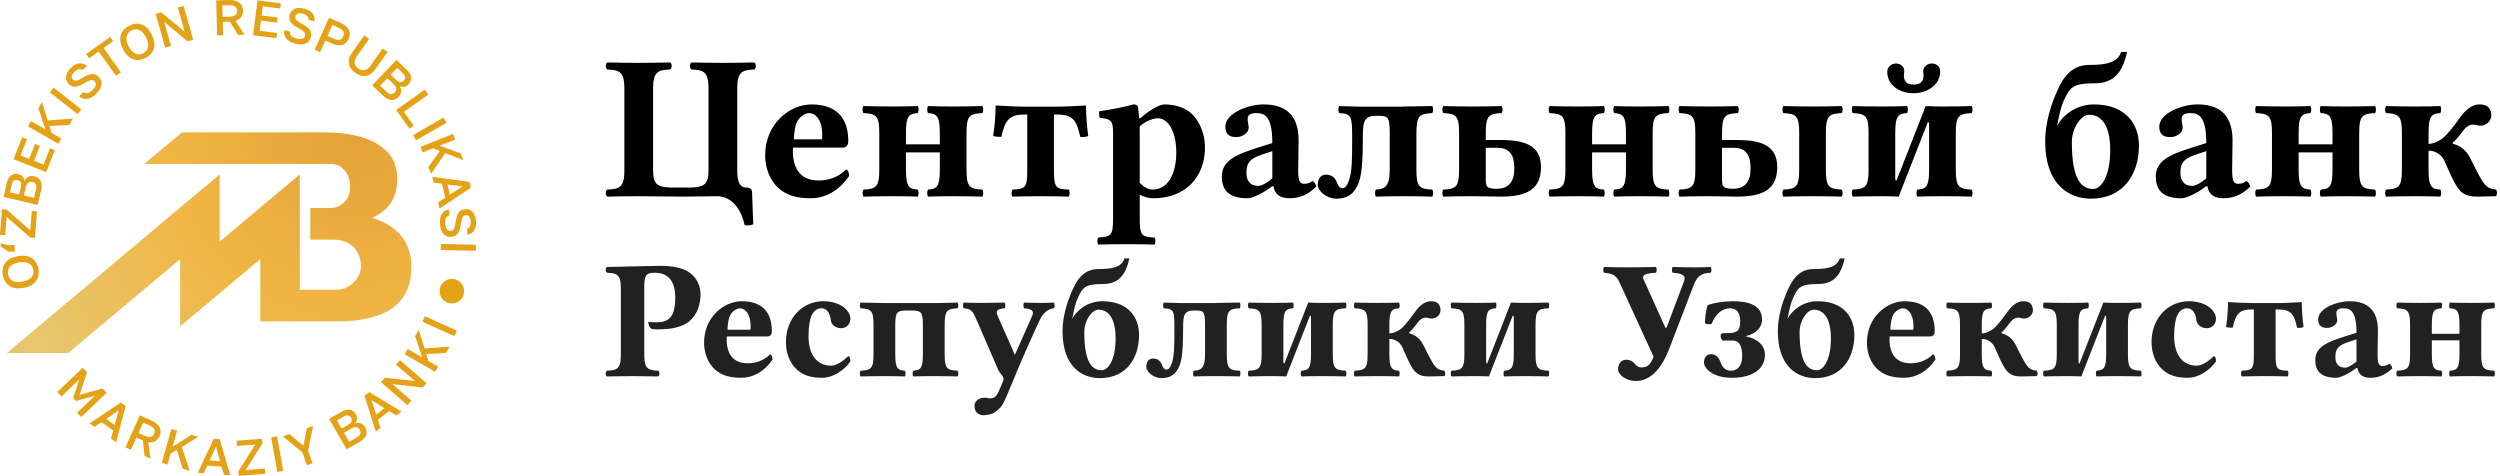
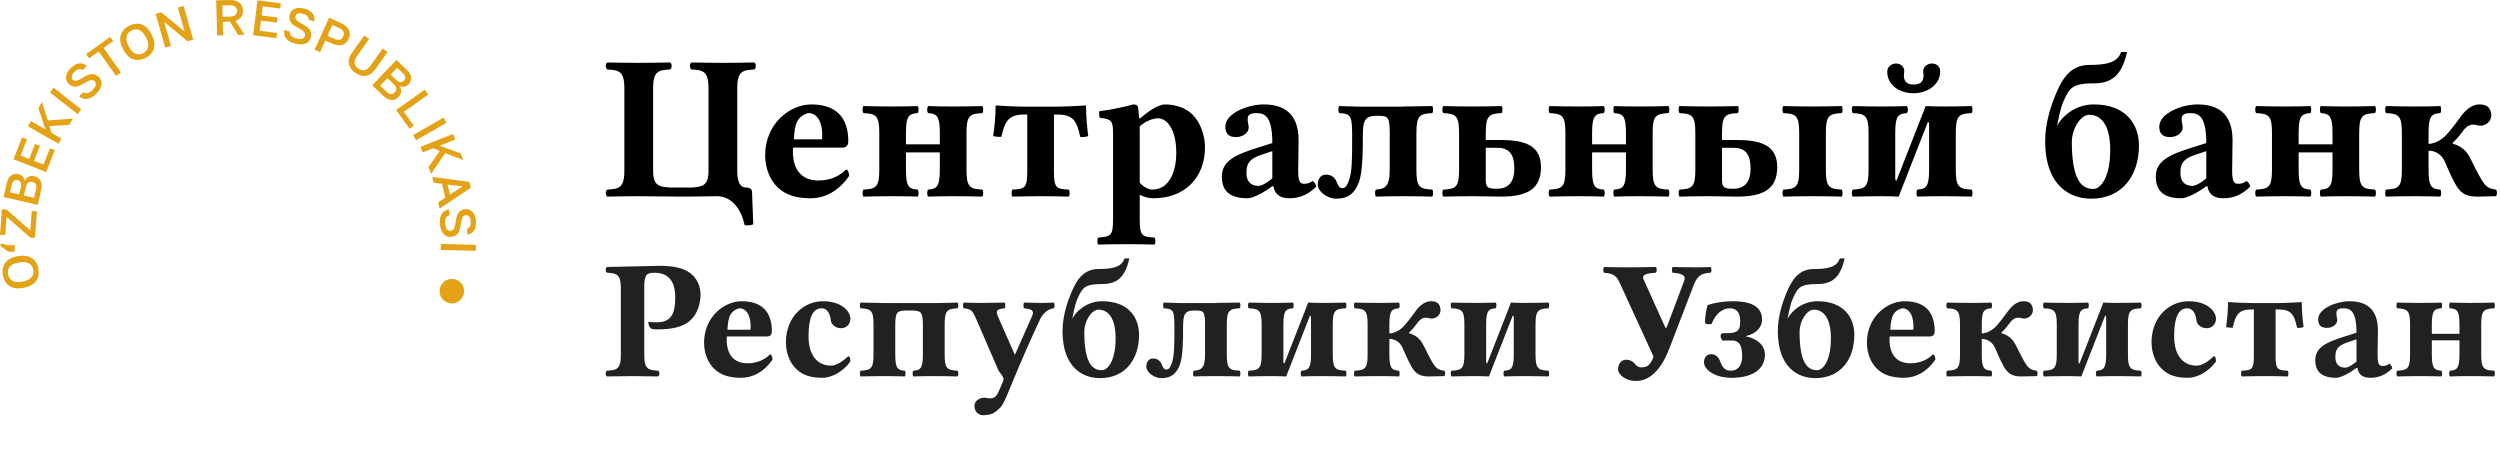
<svg xmlns="http://www.w3.org/2000/svg" width="578" height="110" viewBox="0 0 578 110" fill="none">
-   <path fill-rule="evenodd" clip-rule="evenodd" d="M69.308 40.329L60.177 47.991L50.786 55.871V52.249V40.329L1.58 81.618H15.785L41.655 59.911V63.533V74.313L41.651 75.455L41.655 75.453L49.95 68.493L50.786 67.791L60.177 59.911V67.008V74.313H69.308H71.743H72.006H77.833C83.605 74.313 87.926 73.267 90.797 71.187C93.666 69.106 95.107 65.969 95.107 61.776C95.107 58.906 94.36 56.527 92.855 54.639C91.362 52.75 89.079 51.331 86.027 50.371C87.915 49.517 89.367 48.365 90.359 46.903C91.351 45.441 91.842 43.346 91.842 41.415C91.842 37.702 90.379 35.307 87.446 33.417C84.521 31.531 80.18 30.589 74.429 30.589H71.743H42.108L33.341 37.894H71.743H72.016H74.963C77.902 37.894 78.24 38.122 79.213 38.941C80.192 39.765 80.945 41.303 80.945 42.989C80.945 44.515 80.555 45.886 79.64 46.7C78.294 47.897 77.682 48.084 75.808 48.084H71.743V55.389H75.582C78.533 55.389 79.555 55.461 81.228 56.664C82.497 57.576 83.452 59.537 83.452 61.414C83.452 62.937 82.88 64.305 81.527 65.503C79.671 67.147 78.484 67.008 75.646 67.008H72.006H71.743H69.308V52.249V40.329V40.329Z" fill="url(#paint0_radial)" />
  <path d="M8.896 62.157C8.982 62.644 8.989 63.122 8.916 63.591C8.842 64.059 8.674 64.49 8.41 64.883C8.147 65.275 7.776 65.616 7.297 65.906C6.819 66.196 6.215 66.406 5.484 66.536L5.256 66.577C4.555 66.702 3.938 66.71 3.405 66.601C2.871 66.493 2.414 66.299 2.034 66.021C1.655 65.743 1.352 65.397 1.125 64.982C0.897 64.567 0.74 64.116 0.653 63.629C0.567 63.142 0.558 62.665 0.627 62.197C0.697 61.729 0.862 61.299 1.121 60.907C1.381 60.515 1.742 60.176 2.206 59.889C2.669 59.602 3.251 59.396 3.951 59.271L4.179 59.23C4.91 59.099 5.549 59.087 6.099 59.194C6.648 59.299 7.114 59.491 7.497 59.768C7.88 60.045 8.188 60.391 8.419 60.805C8.65 61.22 8.809 61.67 8.896 62.157V62.157ZM7.686 62.373C7.635 62.092 7.537 61.827 7.39 61.578C7.244 61.329 7.04 61.122 6.778 60.957C6.517 60.791 6.193 60.678 5.805 60.618C5.418 60.558 4.961 60.575 4.436 60.668L4.207 60.709C3.706 60.799 3.292 60.938 2.968 61.125C2.644 61.312 2.393 61.528 2.212 61.772C2.032 62.017 1.917 62.281 1.865 62.565C1.814 62.849 1.813 63.132 1.863 63.413C1.915 63.702 2.014 63.972 2.161 64.22C2.307 64.469 2.507 64.677 2.761 64.843C3.014 65.01 3.325 65.123 3.693 65.183C4.061 65.243 4.496 65.228 4.999 65.139L5.227 65.098C5.752 65.004 6.187 64.864 6.53 64.677C6.874 64.49 7.139 64.273 7.327 64.028C7.515 63.782 7.634 63.517 7.686 63.233C7.737 62.949 7.737 62.662 7.686 62.373V62.373ZM1.934 56.689L3.395 56.652L3.433 58.159L1.972 58.196L0.143 56.966L0.126 56.27L1.934 56.689ZM6.998 54.921L1.524 50.132L1.203 54.364L0 54.273L0.448 48.376L1.535 48.458L7.01 53.248L7.349 48.784L8.551 48.875L8.085 55.004L6.998 54.921V54.921ZM0.823 45.545L1.553 42.381C1.76 41.485 2.104 40.872 2.584 40.543C3.065 40.213 3.625 40.122 4.266 40.27C4.672 40.364 4.996 40.55 5.238 40.828C5.479 41.105 5.621 41.444 5.664 41.843C5.878 41.4 6.176 41.078 6.559 40.877C6.943 40.676 7.391 40.634 7.903 40.752C8.235 40.829 8.526 40.952 8.776 41.12C9.027 41.289 9.224 41.508 9.369 41.775C9.514 42.043 9.601 42.362 9.63 42.734C9.659 43.105 9.617 43.536 9.504 44.026L8.732 47.371L0.823 45.545V45.545ZM8.295 43.902C8.431 43.314 8.43 42.887 8.293 42.621C8.156 42.356 7.891 42.178 7.5 42.088C7.311 42.044 7.136 42.031 6.973 42.049C6.811 42.067 6.664 42.125 6.535 42.222C6.405 42.319 6.291 42.461 6.192 42.648C6.093 42.836 6.01 43.077 5.942 43.37L5.52 45.201L7.87 45.743L8.295 43.902ZM4.813 43.312C4.935 42.785 4.922 42.395 4.773 42.143C4.626 41.89 4.386 41.726 4.054 41.649C3.715 41.571 3.434 41.613 3.21 41.776C2.986 41.938 2.812 42.287 2.689 42.822L2.311 44.46L4.435 44.951L4.813 43.312V43.312ZM3.126 36.811L5.125 31.741L6.247 32.184L4.758 35.959L6.743 36.742L8.104 33.29L9.226 33.732L7.865 37.184L10.066 38.052L11.555 34.276L12.677 34.718L10.677 39.789L3.126 36.811V36.811ZM6.464 29.196L7.157 27.989L10.515 29.921L8.868 25.014L9.701 23.566L11.061 27.854L16.854 27.412L16.01 28.879L11.434 29.137L11.933 30.735L14.195 32.036L13.501 33.242L6.464 29.196V29.196ZM11.548 21.366L12.408 20.272L18.791 25.288L17.931 26.381L11.548 21.366V21.366ZM22.193 21.736C21.813 22.098 21.443 22.371 21.082 22.554C20.723 22.737 20.377 22.842 20.046 22.87C19.714 22.897 19.401 22.857 19.105 22.749C18.81 22.641 18.534 22.474 18.277 22.249L19.284 21.289C19.418 21.385 19.557 21.455 19.701 21.5C19.845 21.544 20.002 21.555 20.172 21.531C20.342 21.508 20.523 21.442 20.714 21.335C20.905 21.227 21.115 21.065 21.345 20.846C21.58 20.622 21.76 20.41 21.885 20.211C22.01 20.011 22.091 19.827 22.128 19.659C22.165 19.49 22.16 19.334 22.114 19.191C22.069 19.048 21.992 18.92 21.886 18.808C21.624 18.534 21.299 18.448 20.911 18.551C20.524 18.654 20.008 18.906 19.364 19.306C18.998 19.527 18.653 19.703 18.33 19.834C18.007 19.966 17.702 20.039 17.415 20.051C17.127 20.063 16.851 20.011 16.585 19.895C16.32 19.78 16.06 19.588 15.804 19.319C15.596 19.101 15.445 18.85 15.35 18.566C15.255 18.282 15.229 17.982 15.269 17.666C15.309 17.35 15.422 17.023 15.608 16.686C15.794 16.349 16.063 16.012 16.415 15.676C16.757 15.35 17.093 15.104 17.425 14.937C17.758 14.77 18.08 14.674 18.392 14.649C18.705 14.623 19.003 14.661 19.288 14.764C19.572 14.867 19.838 15.025 20.084 15.238L19.077 16.199C18.829 16.029 18.552 15.964 18.245 16.006C17.938 16.048 17.61 16.234 17.264 16.565C16.861 16.949 16.638 17.296 16.595 17.604C16.552 17.911 16.624 18.163 16.811 18.359C17.067 18.628 17.371 18.722 17.723 18.643C18.075 18.564 18.528 18.351 19.083 18.003C19.494 17.75 19.874 17.548 20.225 17.395C20.576 17.242 20.907 17.154 21.216 17.131C21.525 17.108 21.817 17.154 22.09 17.267C22.364 17.38 22.631 17.574 22.892 17.848C23.122 18.088 23.288 18.358 23.39 18.655C23.493 18.953 23.519 19.27 23.47 19.605C23.421 19.94 23.293 20.287 23.084 20.645C22.876 21.004 22.579 21.368 22.193 21.736V21.736ZM22.823 11.901L20.602 13.48L19.903 12.497L25.48 8.532L26.178 9.515L23.957 11.094L27.963 16.727L26.829 17.533L22.823 11.901V11.901ZM33.661 13.401C33.221 13.627 32.766 13.773 32.296 13.84C31.827 13.906 31.366 13.871 30.913 13.734C30.461 13.596 30.026 13.341 29.609 12.968C29.192 12.595 28.814 12.079 28.476 11.418L28.37 11.212C28.046 10.579 27.858 9.991 27.806 9.449C27.754 8.906 27.806 8.413 27.961 7.969C28.115 7.525 28.358 7.133 28.688 6.795C29.019 6.456 29.404 6.175 29.845 5.949C30.285 5.723 30.739 5.576 31.207 5.505C31.674 5.435 32.134 5.467 32.585 5.601C33.035 5.735 33.465 5.981 33.875 6.34C34.285 6.699 34.652 7.196 34.976 7.828L35.082 8.035C35.42 8.696 35.619 9.304 35.678 9.86C35.737 10.416 35.69 10.918 35.537 11.365C35.384 11.813 35.143 12.208 34.815 12.549C34.486 12.892 34.102 13.175 33.661 13.401V13.401ZM33.101 12.307C33.355 12.176 33.58 12.005 33.775 11.792C33.97 11.579 34.108 11.324 34.191 11.026C34.272 10.727 34.285 10.384 34.23 9.996C34.174 9.607 34.025 9.176 33.782 8.701L33.676 8.494C33.443 8.041 33.19 7.686 32.916 7.431C32.642 7.176 32.362 6.998 32.076 6.897C31.79 6.796 31.503 6.763 31.216 6.796C30.93 6.831 30.659 6.913 30.405 7.043C30.143 7.177 29.915 7.351 29.72 7.563C29.525 7.776 29.385 8.028 29.299 8.319C29.214 8.61 29.197 8.941 29.247 9.31C29.297 9.68 29.438 10.092 29.671 10.546L29.777 10.752C30.02 11.227 30.281 11.601 30.561 11.875C30.84 12.149 31.124 12.34 31.414 12.448C31.704 12.556 31.992 12.592 32.279 12.559C32.565 12.525 32.84 12.441 33.101 12.307V12.307ZM35.983 3.206L37.277 2.839L42.698 7.326L41.114 1.749L42.453 1.369L44.67 9.177L43.376 9.545L37.955 5.057L39.539 10.635L38.2 11.015L35.983 3.206V3.206ZM49.987 0.08L53.059 0.002C53.569 -0.011 54.017 0.04 54.403 0.153C54.789 0.268 55.112 0.434 55.372 0.651C55.633 0.869 55.833 1.13 55.972 1.436C56.111 1.742 56.186 2.08 56.195 2.452C56.209 3.008 56.071 3.493 55.779 3.906C55.489 4.32 55.044 4.623 54.445 4.816L56.568 8.033L55.038 8.072L53.163 5.011L51.505 5.052L51.583 8.16L50.193 8.195L49.987 0.08V0.08ZM52.925 3.856C53.636 3.839 54.129 3.71 54.406 3.471C54.682 3.232 54.815 2.904 54.804 2.487C54.793 2.07 54.644 1.748 54.356 1.524C54.068 1.299 53.569 1.195 52.858 1.214L51.409 1.25L51.475 3.893L52.925 3.856V3.856ZM59.531 0.086L64.937 0.773L64.785 1.969L60.759 1.458L60.49 3.574L64.171 4.042L64.019 5.239L60.338 4.771L60.04 7.117L64.066 7.629L63.914 8.826L58.507 8.138L59.531 0.086V0.086ZM68.149 10.062C67.643 9.918 67.22 9.738 66.88 9.521C66.54 9.304 66.273 9.059 66.082 8.788C65.889 8.517 65.765 8.226 65.708 7.917C65.652 7.607 65.655 7.284 65.718 6.949L67.056 7.329C67.042 7.494 67.052 7.649 67.087 7.796C67.122 7.942 67.192 8.083 67.298 8.217C67.405 8.352 67.553 8.474 67.742 8.585C67.933 8.695 68.18 8.793 68.485 8.88C68.797 8.968 69.071 9.016 69.306 9.023C69.541 9.029 69.741 9.006 69.904 8.951C70.069 8.898 70.201 8.814 70.301 8.702C70.401 8.59 70.473 8.46 70.514 8.311C70.618 7.947 70.527 7.623 70.242 7.341C69.956 7.06 69.477 6.743 68.806 6.391C68.429 6.188 68.102 5.98 67.825 5.769C67.547 5.557 67.33 5.331 67.174 5.09C67.017 4.849 66.922 4.584 66.886 4.297C66.852 4.01 66.885 3.688 66.986 3.331C67.068 3.041 67.208 2.783 67.405 2.558C67.601 2.332 67.846 2.157 68.139 2.031C68.432 1.905 68.771 1.836 69.156 1.826C69.541 1.814 69.968 1.875 70.436 2.008C70.89 2.137 71.273 2.302 71.585 2.503C71.898 2.704 72.144 2.933 72.325 3.189C72.505 3.445 72.623 3.722 72.68 4.019C72.736 4.316 72.734 4.626 72.676 4.947L71.337 4.567C71.358 4.267 71.272 3.995 71.08 3.752C70.888 3.509 70.561 3.321 70.1 3.191C69.565 3.039 69.153 3.022 68.866 3.142C68.579 3.261 68.399 3.451 68.325 3.711C68.224 4.068 68.296 4.378 68.543 4.641C68.79 4.904 69.204 5.186 69.785 5.488C70.212 5.714 70.58 5.938 70.889 6.163C71.199 6.388 71.443 6.627 71.62 6.883C71.796 7.138 71.905 7.412 71.946 7.705C71.988 7.998 71.957 8.327 71.853 8.691C71.762 9.011 71.615 9.29 71.41 9.53C71.206 9.769 70.947 9.953 70.633 10.08C70.319 10.209 69.955 10.274 69.541 10.277C69.126 10.279 68.662 10.208 68.149 10.062ZM76.083 4.091L78.778 5.309C79.771 5.758 80.408 6.302 80.687 6.942C80.966 7.581 80.944 8.26 80.619 8.979C80.294 9.697 79.799 10.163 79.135 10.376C78.47 10.589 77.641 10.47 76.647 10.021L75.221 9.377L74.008 12.06L72.74 11.487L76.083 4.091V4.091ZM77.039 8.875C77.37 9.025 77.66 9.124 77.909 9.173C78.159 9.222 78.373 9.226 78.553 9.184C78.734 9.143 78.888 9.055 79.015 8.922C79.143 8.789 79.255 8.617 79.351 8.406C79.446 8.194 79.501 7.998 79.514 7.818C79.528 7.637 79.492 7.464 79.406 7.298C79.32 7.132 79.176 6.971 78.974 6.817C78.773 6.662 78.507 6.51 78.176 6.36L76.855 5.763L75.718 8.278L77.039 8.875V8.875ZM82.133 16.83C81.723 16.539 81.392 16.218 81.139 15.867C80.885 15.516 80.722 15.144 80.651 14.752C80.579 14.359 80.602 13.947 80.72 13.513C80.838 13.08 81.063 12.631 81.395 12.165L84.217 8.196L85.352 9.002L82.576 12.905C82.133 13.529 81.939 14.081 81.995 14.562C82.051 15.043 82.335 15.466 82.845 15.829C83.362 16.196 83.855 16.326 84.325 16.219C84.794 16.112 85.249 15.749 85.688 15.132L88.47 11.22L89.604 12.026L86.781 15.995C86.45 16.462 86.099 16.822 85.729 17.075C85.359 17.329 84.977 17.486 84.582 17.548C84.188 17.609 83.784 17.577 83.369 17.453C82.954 17.329 82.542 17.121 82.133 16.83V16.83ZM91.66 13.855L94.011 16.096C94.676 16.731 95.028 17.339 95.067 17.92C95.105 18.502 94.898 19.03 94.444 19.506C94.156 19.808 93.831 19.992 93.469 20.058C93.107 20.124 92.744 20.074 92.379 19.908C92.651 20.317 92.776 20.738 92.754 21.17C92.731 21.603 92.539 22.009 92.176 22.39C91.941 22.636 91.687 22.824 91.414 22.953C91.141 23.083 90.853 23.142 90.549 23.13C90.245 23.118 89.926 23.03 89.591 22.866C89.256 22.702 88.907 22.446 88.543 22.099L86.059 19.731L91.66 13.855V13.855ZM89.267 21.122C89.703 21.538 90.07 21.755 90.369 21.773C90.667 21.79 90.955 21.653 91.232 21.362C91.366 21.222 91.466 21.078 91.534 20.929C91.601 20.779 91.626 20.624 91.609 20.463C91.591 20.303 91.527 20.132 91.416 19.951C91.305 19.771 91.141 19.576 90.922 19.368L89.563 18.072L87.898 19.818L89.267 21.122ZM91.548 18.427C91.939 18.8 92.282 18.987 92.574 18.989C92.867 18.99 93.13 18.867 93.365 18.621C93.605 18.37 93.712 18.106 93.687 17.831C93.661 17.555 93.45 17.227 93.052 16.849L91.836 15.688L90.331 17.267L91.548 18.427V18.427ZM98.213 20.721L99.02 21.855L93.387 25.861L95.672 29.074L94.689 29.773L91.598 25.426L98.213 20.721ZM102.548 27.182L103.242 28.389L96.204 32.435L95.511 31.228L102.548 27.182V27.182ZM104.743 30.974L105.253 32.268L101.65 33.689L106.512 35.462L107.125 37.015L102.925 35.405L99.658 40.208L99.037 38.633L101.689 34.895L100.129 34.289L97.701 35.246L97.191 33.951L104.743 30.974V30.974ZM102.933 45.701L102.192 42.492L100.253 42.237L99.94 40.881L108.54 42.05L108.854 43.406L101.635 48.226L101.301 46.78L102.933 45.701V45.701ZM103.469 42.661L104.006 44.989L106.994 43.085L103.469 42.661V42.661ZM101.711 51.767C101.67 51.243 101.694 50.784 101.78 50.389C101.866 49.995 102.004 49.661 102.192 49.387C102.381 49.113 102.611 48.895 102.882 48.735C103.152 48.575 103.456 48.467 103.793 48.41L103.898 49.798C103.739 49.841 103.596 49.904 103.471 49.987C103.345 50.07 103.238 50.186 103.148 50.332C103.058 50.478 102.995 50.66 102.957 50.875C102.919 51.092 102.912 51.357 102.936 51.674C102.961 51.997 103.011 52.271 103.086 52.494C103.161 52.717 103.252 52.896 103.359 53.031C103.467 53.166 103.59 53.262 103.73 53.317C103.87 53.372 104.017 53.394 104.171 53.383C104.548 53.354 104.82 53.157 104.987 52.791C105.153 52.426 105.285 51.867 105.383 51.115C105.444 50.692 105.525 50.314 105.628 49.98C105.73 49.647 105.868 49.365 106.04 49.135C106.213 48.905 106.428 48.724 106.685 48.592C106.943 48.46 107.256 48.38 107.627 48.352C107.927 48.328 108.217 48.37 108.496 48.477C108.776 48.584 109.025 48.753 109.244 48.984C109.464 49.216 109.645 49.51 109.789 49.868C109.932 50.225 110.022 50.647 110.059 51.132C110.095 51.602 110.072 52.019 109.991 52.382C109.91 52.744 109.781 53.055 109.603 53.313C109.424 53.57 109.206 53.777 108.946 53.933C108.687 54.088 108.396 54.193 108.075 54.248L107.969 52.861C108.258 52.777 108.483 52.603 108.645 52.339C108.807 52.074 108.87 51.703 108.833 51.226C108.791 50.67 108.664 50.279 108.453 50.051C108.242 49.822 108.002 49.718 107.732 49.739C107.362 49.767 107.096 49.943 106.934 50.265C106.773 50.587 106.651 51.073 106.568 51.723C106.504 52.201 106.42 52.624 106.316 52.992C106.212 53.361 106.071 53.672 105.893 53.926C105.715 54.18 105.495 54.377 105.234 54.517C104.973 54.657 104.654 54.742 104.277 54.77C103.945 54.795 103.632 54.753 103.336 54.644C103.041 54.534 102.78 54.355 102.551 54.105C102.323 53.855 102.136 53.535 101.99 53.147C101.844 52.759 101.751 52.299 101.711 51.767V51.767ZM110.036 56.599L110.001 57.991L101.886 57.785L101.921 56.394L110.036 56.599Z" fill="#E4A216" />
-   <path d="M19.127 85.032L20.119 86.073L18.421 91.265L23.689 89.817L24.648 90.823L18.773 96.425L17.813 95.418L21.926 91.497L17.55 92.705L16.91 92.033L18.325 87.72L14.212 91.641L13.252 90.634L19.127 85.032V85.032ZM26.16 99.504L23.476 97.595L21.856 98.692L20.722 97.885L27.931 93.051L29.065 93.857L26.865 102.253L25.655 101.393L26.16 99.504ZM24.543 96.874L26.49 98.258L27.462 94.851L24.543 96.874ZM32.341 96.023L35.141 97.289C35.606 97.499 35.988 97.739 36.285 98.009C36.583 98.28 36.802 98.57 36.942 98.879C37.082 99.188 37.149 99.511 37.141 99.847C37.133 100.183 37.053 100.52 36.9 100.858C36.671 101.365 36.335 101.742 35.893 101.987C35.451 102.233 34.919 102.312 34.297 102.226L34.809 106.047L33.414 105.416L33.056 101.844L31.546 101.161L30.265 103.993L28.997 103.42L32.341 96.023ZM33.344 100.701C33.992 100.994 34.492 101.093 34.845 100.998C35.198 100.903 35.46 100.665 35.632 100.285C35.804 99.904 35.809 99.551 35.648 99.223C35.486 98.895 35.081 98.585 34.433 98.292L33.112 97.695L32.023 100.104L33.344 100.701V100.701ZM39.616 99.202L40.955 99.583L39.897 103.308L44.257 100.52L45.863 100.976L42.034 103.337L43.869 108.848L42.24 108.386L40.879 104.009L39.45 104.881L38.738 107.391L37.399 107.011L39.616 99.202V99.202ZM51.225 107.878L47.941 107.628L47.12 109.403L45.732 109.298L49.412 101.436L50.799 101.542L53.248 109.869L51.768 109.757L51.225 107.878V107.878ZM48.484 106.46L50.865 106.641L49.939 103.221L48.484 106.46V106.46ZM55.12 108.913L59.027 102.778L54.795 103.1L54.703 101.897L60.6 101.449L60.683 102.536L56.777 108.671L61.24 108.331L61.332 109.534L55.203 110L55.12 108.913V108.913ZM62.69 101.122L64.059 100.877L65.487 108.869L64.117 109.114L62.69 101.122V101.122ZM69.926 104.596L65.362 100.876L66.921 100.348L70.161 103.047L70.942 98.988L72.392 98.497L71.244 104.15L72.248 107.116L70.93 107.562L69.926 104.596ZM76.092 96.848L78.906 95.229C79.704 94.771 80.387 94.606 80.955 94.733C81.524 94.861 81.972 95.21 82.299 95.78C82.507 96.142 82.592 96.506 82.553 96.872C82.513 97.237 82.362 97.572 82.1 97.874C82.569 97.73 83.008 97.729 83.416 97.873C83.824 98.017 84.16 98.317 84.422 98.773C84.591 99.068 84.699 99.365 84.746 99.663C84.793 99.962 84.768 100.255 84.671 100.543C84.573 100.831 84.398 101.112 84.145 101.387C83.893 101.661 83.549 101.924 83.114 102.174L80.138 103.885L76.092 96.848V96.848ZM82.382 101.204C82.904 100.903 83.216 100.612 83.318 100.331C83.419 100.049 83.37 99.735 83.169 99.386C83.073 99.219 82.963 99.081 82.839 98.974C82.715 98.867 82.573 98.8 82.414 98.771C82.254 98.742 82.073 98.755 81.868 98.81C81.664 98.865 81.431 98.968 81.169 99.118L79.54 100.055L80.743 102.146L82.382 101.204V101.204ZM80.443 98.252C80.913 97.982 81.189 97.707 81.273 97.427C81.357 97.147 81.315 96.859 81.145 96.564C80.972 96.262 80.749 96.085 80.478 96.032C80.206 95.978 79.832 96.088 79.357 96.361L77.899 97.2L78.986 99.09L80.443 98.252V98.252ZM89.969 95.036L87.379 97.071L87.973 98.934L86.879 99.794L84.28 91.513L85.373 90.652L92.806 95.136L91.639 96.053L89.969 95.036V95.036ZM86.989 95.843L88.868 94.367L85.874 92.472L86.989 95.843V95.843ZM88.06 88.341L88.941 87.324L95.935 88.105L91.552 84.309L92.464 83.257L98.599 88.572L97.718 89.589L90.724 88.808L95.106 92.604L94.195 93.656L88.06 88.341ZM93.565 81.907L94.259 80.7L97.617 82.631L95.97 77.725L96.802 76.277L98.163 80.564L103.955 80.122L103.111 81.59L98.534 81.848L99.034 83.446L101.296 84.746L100.602 85.953L93.565 81.907V81.907ZM97.663 74.376L98.237 73.108L105.633 76.452L105.06 77.72L97.663 74.376Z" fill="#E4A216" />
  <path fill-rule="evenodd" clip-rule="evenodd" d="M104.468 64.48C106.035 64.48 107.306 65.751 107.306 67.319C107.306 68.887 106.035 70.158 104.468 70.158C102.9 70.158 101.629 68.887 101.629 67.319C101.629 65.751 102.9 64.48 104.468 64.48Z" fill="#E4A216" />
  <path d="M165.658 45.361C169.36 45.315 171.45 48.66 172.16 52.053C172.871 52.181 173.567 52.108 174.153 51.861L173.869 44.31C173.821 43.929 173.63 43.353 172.445 43.353C171.307 43.353 170.452 42.421 170.452 39.531V20.365C170.452 16.399 171.779 16.207 174.389 16.064C174.864 15.777 174.864 14.726 174.389 14.44C172.493 14.486 168.982 14.534 167.083 14.534C165.183 14.534 161.769 14.486 159.87 14.44C159.395 14.726 159.395 15.777 159.87 16.064C162.48 16.207 163.807 16.399 163.807 20.365V39.531C163.807 42.854 162.48 43.21 159.87 43.353H154.934C152.324 43.21 150.997 42.875 150.997 39.531V20.365C150.997 16.399 152.324 16.207 154.934 16.064C155.409 15.777 155.409 14.726 154.934 14.44C153.038 14.486 149.524 14.534 147.628 14.534C145.728 14.534 142.314 14.486 140.415 14.44C139.94 14.726 139.94 15.777 140.415 16.064C143.025 16.207 144.352 16.399 144.352 20.365V39.531C144.352 43.497 143.025 43.689 140.415 43.832C139.94 44.118 139.94 45.172 140.415 45.458C142.314 45.41 145.728 45.361 147.628 45.361C150.649 45.361 154.453 45.458 157.45 45.458C160.384 45.458 165.658 45.361 165.658 45.361V45.361ZM183.55 32.22C183.595 30.545 183.849 28.744 184.499 27.773C185.249 26.634 186.523 26.149 187.061 26.149C188.343 26.149 190.097 27.392 190.097 31.215C190.097 31.501 190.097 32.123 190.003 32.22H183.55ZM195.601 39.196C193.657 41.203 191.095 41.73 189.29 41.73C185.588 41.73 183.311 39.579 183.311 34.895C183.311 34.559 183.359 34.37 183.359 34.13H194.748C195.886 34.13 196.125 33.317 196.125 32.65C196.125 28.586 194.558 24.142 187.584 24.142C182.6 24.142 176.905 28.586 176.905 35.9C176.905 38.696 177.909 41.602 179.942 43.451C181.723 45.075 184.064 45.839 187.439 45.839C190.714 45.839 193.941 44.167 196.315 40.679C196.315 40.058 196.076 39.196 195.601 39.196V39.196ZM217.288 30.688V33.365H209.458V30.688C209.458 26.722 210.218 26.292 212.162 26.149C212.446 25.863 212.446 24.809 212.162 24.523C211.119 24.571 208.651 24.62 206.374 24.62C203.764 24.62 201.677 24.571 199.636 24.523C199.351 24.809 199.351 25.863 199.636 26.149C202.53 26.292 203.289 26.722 203.289 30.688V39.293C203.289 43.259 202.53 43.689 199.636 43.832C199.351 44.118 199.351 45.172 199.636 45.458C201.629 45.41 203.764 45.361 206.374 45.361C208.651 45.361 211.07 45.41 212.162 45.458C212.446 45.172 212.446 44.118 212.162 43.832C210.218 43.689 209.458 43.259 209.458 39.293V35.23H217.288V39.293C217.288 43.259 216.529 43.689 214.582 43.832C214.297 44.118 214.297 45.172 214.582 45.458C215.673 45.41 218.096 45.361 220.373 45.361C222.983 45.361 225.118 45.41 227.111 45.458C227.395 45.172 227.395 44.118 227.111 43.832C224.217 43.689 223.458 43.259 223.458 39.293V30.688C223.458 26.722 224.217 26.292 227.111 26.149C227.395 25.863 227.395 24.809 227.111 24.523C225.07 24.571 222.983 24.62 220.373 24.62C218.096 24.62 215.628 24.571 214.582 24.523C214.297 24.809 214.297 25.863 214.582 26.149C216.529 26.292 217.288 26.722 217.288 30.688ZM237.502 39.546C237.502 43.497 236.979 43.689 234.085 43.832C233.801 44.118 233.801 45.172 234.085 45.458C236.078 45.41 238.198 45.361 240.823 45.361C243.267 45.361 245.26 45.41 247.089 45.458C247.374 45.172 247.374 44.118 247.089 43.832C244.192 43.689 243.672 43.497 243.672 39.546V26.484H244.479C247.966 26.484 248.937 27.767 249.745 31.629C250.362 31.876 251.595 31.51 251.595 31.437C251.311 29.247 251.121 27.145 251.075 24.379C249.984 24.477 245.949 24.666 243.575 24.666H237.596C235.225 24.666 232.092 24.523 230.196 24.379C230.147 27.145 229.957 29.247 229.624 31.437C229.53 31.486 230.749 31.708 231.523 31.629C232.331 27.767 233.398 26.484 236.792 26.484H237.502V39.546V39.546ZM257.338 30.593V50.618C257.338 54.587 256.815 54.682 253.921 54.923C253.637 55.209 253.637 56.26 253.921 56.546C255.914 56.497 257.892 56.452 260.423 56.452C262.955 56.452 264.884 56.497 266.922 56.546C267.207 56.26 267.207 55.209 266.922 54.923C264.028 54.731 263.508 54.587 263.508 50.618V45.029C264.527 45.553 265.546 45.839 266.686 45.839C273.924 45.839 278.596 41.084 278.596 34.035C278.596 31.373 277.592 28.394 275.75 26.53C274.09 24.852 271.707 24.142 269.248 24.142C267.872 24.142 265.31 25.814 263.65 27.343H263.381C263.269 25.988 263.127 24.952 263.127 24.952C263.079 24.373 262.701 24.142 262.035 24.142C260.281 24.62 257.432 25.287 254.16 25.72C254.063 26.006 254.16 26.959 254.254 27.249C256.84 27.486 257.338 27.87 257.338 30.593V30.593ZM263.508 42.254V30.002C263.508 29.75 263.499 29.485 263.49 29.223C264.86 27.98 266.614 27.343 267.73 27.343C269.674 27.343 271.955 29.734 271.955 35.324C271.955 39.339 270.53 43.832 266.402 43.832C265.879 43.832 264.693 43.545 263.508 42.254V42.254ZM294.413 43.043C294.73 44.98 296.013 45.839 298.099 45.839C300.718 45.839 302.56 44.837 304.317 43.165C304.205 42.607 304.009 42.223 303.461 41.824C302.844 42.303 302.37 42.495 301.468 42.495C300.425 42.495 300.141 41.636 300.141 39.293L300.235 32.409C300.235 25.528 296.013 24.142 292.111 24.142C288.633 24.142 283.296 26.134 283.296 29.287C283.296 30.657 283.87 31.699 285.754 31.699C287.43 31.699 288.703 30.648 288.703 29.494C288.703 28.863 288.37 28.059 288.482 27.23C288.555 26.707 288.894 26.149 290.49 26.149C292.492 26.149 294.162 27.008 294.162 33.079L290.974 34.081C285.984 35.659 282.488 37.045 282.488 40.822C282.488 44.118 284.291 45.839 288.419 45.839C289.795 45.839 292.547 44.31 294.113 43.067L294.413 43.043V43.043ZM294.162 34.943V41.252C292.976 42.208 291.788 42.973 290.935 42.973C288.894 42.973 288.183 41.587 288.183 40.103C288.183 38.337 288.331 36.862 291.694 35.757L294.162 34.943V34.943ZM324.389 24.666H314.47C312.162 24.62 310.596 24.571 309.583 24.523C309.371 25.04 309.392 25.741 309.583 26.149C312.477 26.292 312.619 26.755 312.619 32.028C312.619 37.045 312.573 39.674 311.908 41.636C311.291 43.353 310.865 43.497 310.248 43.497C309.861 43.497 309.416 43.116 309.102 42.208C308.657 40.956 307.726 40.374 306.561 40.374C305.17 40.374 304.665 41.611 304.665 42.726C304.665 44.2 306.785 45.937 308.966 45.937C311.648 45.937 313.196 44.733 314.185 42.111C315.041 39.841 315.087 34.943 315.087 31.693C315.087 28.004 315.419 26.77 318.25 26.77C320.781 26.77 321.305 26.77 321.305 30.721V39.308C321.305 43.268 320.071 43.689 318.126 43.832C317.839 44.118 317.839 45.172 318.126 45.458C319.215 45.41 321.946 45.361 324.389 45.361C327.014 45.361 329.134 45.41 331.127 45.458C331.412 45.172 331.412 44.118 331.127 43.832C328.233 43.689 327.474 43.268 327.474 39.308V30.721C327.474 26.722 328.233 26.292 331.127 26.149C331.412 25.863 331.412 24.809 331.127 24.523C329.086 24.571 324.389 24.62 324.389 24.62V24.666V24.666ZM350.108 39.052C350.108 41.824 348.922 43.643 346.122 43.643C343.947 43.643 343.512 43.308 343.512 41.587V34.179H346.312C349.872 34.179 350.108 37.142 350.108 39.052V39.052ZM340.427 45.361L347.023 45.458C353.241 45.458 356.277 43.594 356.277 38.623C356.277 33.341 352.101 32.363 346.739 32.363H343.512V30.688C343.512 26.722 344.271 26.292 347.165 26.149C347.449 25.863 347.449 24.809 347.165 24.523C345.127 24.571 343.052 24.62 340.427 24.62C337.802 24.62 335.682 24.571 333.689 24.523C333.405 24.809 333.405 25.863 333.689 26.149C336.583 26.292 337.342 26.722 337.342 30.688V39.293C337.342 43.259 336.583 43.689 333.689 43.832C333.405 44.118 333.405 45.172 333.689 45.458C335.73 45.41 337.802 45.361 340.427 45.361V45.361ZM375.923 30.688V33.365H368.093V30.688C368.093 26.722 368.852 26.292 370.796 26.149C371.081 25.863 371.081 24.809 370.796 24.523C369.753 24.571 367.285 24.62 365.008 24.62C362.398 24.62 360.311 24.571 358.27 24.523C357.986 24.809 357.986 25.863 358.27 26.149C361.164 26.292 361.923 26.722 361.923 30.688V39.293C361.923 43.259 361.164 43.689 358.27 43.832C357.986 44.118 357.986 45.172 358.27 45.458C360.263 45.41 362.398 45.361 365.008 45.361C367.285 45.361 369.705 45.41 370.796 45.458C371.081 45.172 371.081 44.118 370.796 43.832C368.852 43.689 368.093 43.259 368.093 39.293V35.23H375.923V39.293C375.923 43.259 375.164 43.689 373.216 43.832C372.932 44.118 372.932 45.172 373.216 45.458C374.308 45.41 376.73 45.361 379.007 45.361C381.617 45.361 383.752 45.41 385.745 45.458C386.03 45.172 386.03 44.118 385.745 43.832C382.851 43.689 382.092 43.259 382.092 39.293V30.688C382.092 26.722 382.851 26.292 385.745 26.149C386.03 25.863 386.03 24.809 385.745 24.523C383.704 24.571 381.617 24.62 379.007 24.62C376.73 24.62 374.262 24.571 373.216 24.523C372.932 24.809 372.932 25.863 373.216 26.149C375.164 26.292 375.923 26.722 375.923 30.688V30.688ZM422.139 30.688C422.139 26.722 422.901 26.292 425.796 26.149C426.08 25.863 426.08 24.809 425.796 24.523C423.803 24.571 421.683 24.62 419.058 24.62C416.429 24.62 414.358 24.571 412.32 24.523C412.032 24.809 412.032 25.863 412.32 26.149C415.214 26.292 415.973 26.722 415.973 30.688V39.293C415.973 43.259 415.214 43.689 412.32 43.832C412.032 44.118 412.032 45.172 412.32 45.458C414.312 45.41 416.429 45.361 419.058 45.361C421.683 45.361 423.754 45.41 425.796 45.458C426.08 45.172 426.08 44.118 425.796 43.832C422.901 43.689 422.139 43.259 422.139 39.293V30.688V30.688ZM404.726 39.052C404.726 41.824 403.54 43.643 400.74 43.643C398.565 43.643 398.13 43.308 398.13 41.587V34.179H400.93C404.49 34.179 404.726 37.142 404.726 39.052V39.052ZM395.045 45.361L401.641 45.458C407.859 45.458 410.895 43.594 410.895 38.623C410.895 33.341 406.719 32.363 401.357 32.363H398.13V30.688C398.13 26.722 398.889 26.292 401.783 26.149C402.067 25.863 402.067 24.809 401.783 24.523C399.745 24.571 397.67 24.62 395.045 24.62C392.42 24.62 390.3 24.571 388.307 24.523C388.023 24.809 388.023 25.863 388.307 26.149C391.201 26.292 391.96 26.722 391.96 30.688V39.293C391.96 43.259 391.201 43.689 388.307 43.832C388.023 44.118 388.023 45.172 388.307 45.458C390.348 45.41 392.42 45.361 395.045 45.361V45.361ZM438.464 41.779C438.322 41.779 438.18 41.681 438.18 41.203V30.688C438.18 26.722 438.939 26.292 440.884 26.149C441.171 25.863 441.171 24.809 440.884 24.523C439.792 24.571 437.348 24.62 435.095 24.62C432.47 24.62 430.35 24.571 428.357 24.523C428.073 24.809 428.073 25.863 428.357 26.149C431.251 26.292 432.01 26.722 432.01 30.688V39.293C432.01 43.259 431.251 43.689 428.357 43.832C428.073 44.118 428.073 45.172 428.357 45.458C430.399 45.41 432.47 45.361 435.095 45.361C436.613 45.361 437.944 45.41 438.987 45.458C439.13 45.075 439.217 44.837 439.365 44.453L445.725 28.202C445.868 28.202 446.01 28.3 446.01 28.778V39.293C446.01 43.259 445.251 43.689 443.306 43.832C443.019 44.118 443.019 45.172 443.306 45.458C444.395 45.41 446.838 45.361 449.094 45.361C451.72 45.361 453.84 45.41 455.833 45.458C456.117 45.172 456.117 44.118 455.833 43.832C452.938 43.689 452.179 43.259 452.179 39.293V30.688C452.179 26.722 452.938 26.292 455.833 26.149C456.117 25.863 456.117 24.809 455.833 24.523C453.791 24.571 451.72 24.62 449.094 24.62C447.576 24.62 446.246 24.571 445.202 24.523C445.06 24.906 444.972 25.138 444.824 25.528L438.464 41.779V41.779ZM448.571 16.493C448.571 15.393 447.764 14.678 446.578 14.678C445.629 14.678 444.634 15.491 444.634 16.447C444.634 16.755 444.727 17.06 444.727 17.355C444.727 18.598 444.253 19.551 442.45 19.551C440.599 19.551 440.173 18.598 440.173 17.355C440.173 17.178 440.267 16.581 440.267 16.399C440.267 15.491 439.462 14.678 438.37 14.678C437.23 14.678 436.329 15.537 436.329 16.59C436.329 19.694 439.175 21.559 442.402 21.559C445.583 21.559 448.571 19.649 448.571 16.493ZM479.01 32.887C479.01 29.445 481.242 26.53 482.996 26.53C485.748 26.53 487.884 28.824 487.884 34.703C487.884 40.917 485.703 43.689 483.994 43.689C481.62 43.689 479.01 42.254 479.01 32.887V32.887ZM484.088 24.142C479.627 24.142 476.591 27.106 475.596 29.113C476.068 26.673 476.497 24.62 477.16 23.234C478.536 20.221 479.201 19.265 484.23 19.265C488.501 19.265 490.684 17.02 491.776 12H490.4C489.592 14.534 486.889 15.013 482.996 15.013C478.251 15.013 476.44 19.027 475.167 22.086C474.22 24.355 472.841 28.443 472.841 32.601C472.841 42.973 478.632 45.937 483.426 45.937C490.826 45.937 494.528 40.393 494.528 33.652C494.528 28.97 491.727 24.142 484.088 24.142V24.142ZM510.345 43.043C510.662 44.98 511.945 45.839 514.031 45.839C516.65 45.839 518.492 44.837 520.246 43.165C520.137 42.607 519.941 42.223 519.393 41.824C518.776 42.303 518.302 42.495 517.4 42.495C516.357 42.495 516.073 41.636 516.073 39.293L516.166 32.409C516.166 25.528 511.945 24.142 508.043 24.142C504.565 24.142 499.225 26.134 499.225 29.287C499.225 30.657 499.802 31.699 501.686 31.699C503.362 31.699 504.635 30.648 504.635 29.494C504.635 28.863 504.302 28.059 504.414 27.23C504.487 26.707 504.825 26.149 506.422 26.149C508.424 26.149 510.094 27.008 510.094 33.079L506.906 34.081C501.916 35.659 498.42 37.045 498.42 40.822C498.42 44.118 500.223 45.839 504.351 45.839C505.727 45.839 508.479 44.31 510.045 43.067L510.345 43.043V43.043ZM510.094 34.943V41.252C508.905 42.208 507.72 42.973 506.867 42.973C504.825 42.973 504.115 41.587 504.115 40.103C504.115 38.337 504.263 36.862 507.626 35.757L510.094 34.943V34.943ZM539.275 30.688V33.365H531.445V30.688C531.445 26.722 532.207 26.292 534.152 26.149C534.436 25.863 534.436 24.809 534.152 24.523C533.108 24.571 530.641 24.62 528.363 24.62C525.753 24.62 523.664 24.571 521.625 24.523C521.338 24.809 521.338 25.863 521.625 26.149C524.519 26.292 525.279 26.722 525.279 30.688V39.293C525.279 43.259 524.519 43.689 521.625 43.832C521.338 44.118 521.338 45.172 521.625 45.458C523.618 45.41 525.753 45.361 528.363 45.361C530.641 45.361 533.06 45.41 534.152 45.458C534.436 45.172 534.436 44.118 534.152 43.832C532.207 43.689 531.445 43.259 531.445 39.293V35.23H539.275V39.293C539.275 43.259 538.516 43.689 536.571 43.832C536.287 44.118 536.287 45.172 536.571 45.458C537.663 45.41 540.082 45.361 542.36 45.361C544.969 45.361 547.105 45.41 549.098 45.458C549.385 45.172 549.385 44.118 549.098 43.832C546.203 43.689 545.444 43.259 545.444 39.293V30.688C545.444 26.722 546.203 26.292 549.098 26.149C549.385 25.863 549.385 24.809 549.098 24.523C547.059 24.571 544.969 24.62 542.36 24.62C540.082 24.62 537.614 24.571 536.571 24.523C536.287 24.809 536.287 25.863 536.571 26.149C538.516 26.292 539.275 26.722 539.275 30.688ZM561.485 34.846C562.622 34.751 564.379 35.516 565.138 37.142C565.707 38.385 566.656 40.773 567.7 42.589C569.076 45.123 570.691 45.458 572.871 45.458L577.096 45.361C577.35 44.877 577.405 44.383 577.096 43.832C575.245 43.618 574.58 43.165 573.204 40.63C571.779 38.05 571.166 36.424 570.452 35.467C569.408 34.081 568.175 33.508 567.083 33.222V32.981C567.857 32.299 568.562 31.477 569.124 30.688C570.373 28.897 571.362 28.531 572.826 28.97C574.359 29.424 576.21 28.181 575.956 26.292C575.735 24.684 574.819 24.142 573.204 24.142C571.211 24.142 569.599 25.957 568.698 27.249C567.797 28.537 566.133 30.688 565.28 31.501C564.046 32.695 562.574 33.222 561.485 33.271V30.688C561.485 26.722 562.244 26.292 564.189 26.149C564.473 25.863 564.473 24.809 564.189 24.523C563.145 24.571 560.677 24.62 558.4 24.62C555.79 24.62 553.7 24.571 551.662 24.523C551.375 24.809 551.375 25.863 551.662 26.149C554.556 26.292 555.315 26.722 555.315 30.688V39.293C555.315 43.259 554.556 43.689 551.662 43.832C551.375 44.118 551.375 45.172 551.662 45.458C553.655 45.41 555.79 45.361 558.4 45.361C560.677 45.361 563.097 45.41 564.189 45.458C564.473 45.172 564.473 44.118 564.189 43.832C562.244 43.689 561.485 43.259 561.485 39.293V34.846V34.846Z" fill="black" />
  <path d="M152.519 61.456C150.971 61.456 141.874 61.727 140.325 61.727C139.938 61.962 139.938 62.821 140.325 63.053C142.455 63.171 143.537 63.327 143.537 66.562V82.197C143.537 85.435 142.455 85.591 140.325 85.706C139.938 85.941 139.938 86.8 140.325 87.034C141.874 86.995 144.738 86.955 146.286 86.955C147.835 86.955 150.623 86.995 152.171 87.034C152.559 86.8 152.559 85.941 152.171 85.706C150.042 85.591 148.957 85.435 148.957 82.197V66.525C148.957 63.872 149.229 63.053 151.279 63.053C153.526 63.053 156.118 63.991 156.118 68.746C156.118 72.8 154.996 74.518 151.824 74.518C151.243 74.518 150.43 74.478 149.888 74.399C149.888 75.142 150.118 75.688 150.662 76.038C151.204 76.117 151.086 76.154 152.017 76.154C155.429 76.154 157.815 75.569 159.372 74.284C161.293 72.684 161.964 70.156 161.964 68.085C161.964 66.519 161.383 64.171 158.985 62.742C157.552 61.892 155.423 61.456 152.519 61.456V61.456ZM168.197 76.233C168.236 74.868 168.442 73.4 168.971 72.605C169.585 71.676 170.622 71.28 171.061 71.28C172.107 71.28 173.541 72.294 173.541 75.414C173.541 75.648 173.541 76.154 173.462 76.233H168.197ZM178.032 81.926C176.444 83.562 174.351 83.991 172.882 83.991C169.863 83.991 168.003 82.237 168.003 78.417C168.003 78.143 168.043 77.988 168.043 77.793H177.333C178.262 77.793 178.455 77.129 178.455 76.583C178.455 73.269 177.179 69.644 171.487 69.644C167.423 69.644 162.778 73.269 162.778 79.237C162.778 81.515 163.597 83.888 165.254 85.396C166.706 86.721 168.617 87.345 171.372 87.345C174.043 87.345 176.674 85.981 178.61 83.135C178.61 82.627 178.416 81.926 178.032 81.926V81.926ZM196.61 83.562C196.61 83.096 196.534 82.356 196.108 82.356C194.559 83.796 193.244 84.537 192.122 84.537C189.219 84.537 186.935 82.432 186.935 77.753C186.935 73.424 187.903 71.28 189.954 71.28C191.387 71.28 191.968 72.8 192.083 74.049C192.198 75.103 193.244 75.883 194.484 75.883C195.721 75.883 196.61 74.908 196.61 73.699C196.61 71.944 194.52 69.644 190.301 69.644C185.735 69.644 181.706 73.348 181.706 79.118C181.706 81.64 182.605 83.894 184.108 85.317C185.632 86.754 187.38 87.345 190.147 87.345C192.47 87.345 195.14 85.706 196.61 83.562V83.562ZM211.166 71.789C212.753 71.904 213.373 71.984 213.373 75.011V82.018C213.373 85.246 212.753 85.591 211.166 85.706C210.936 85.941 210.936 86.8 211.166 87.034C212.058 86.995 214.051 86.955 215.89 86.955C218.031 86.955 219.761 86.995 221.388 87.034C221.621 86.8 221.621 85.941 221.388 85.706C219.026 85.591 218.406 85.246 218.406 82.018V75.011C218.406 71.749 219.026 71.399 221.388 71.28C221.621 71.049 221.621 70.19 221.388 69.955C219.721 70.034 215.89 70.074 215.89 70.074H204.47C204.47 70.034 200.638 69.995 198.972 69.955C198.742 70.19 198.742 71.049 198.972 71.28C201.334 71.399 201.954 71.749 201.954 74.984V82.002C201.954 85.24 201.334 85.591 198.972 85.706C198.742 85.941 198.742 86.8 198.972 87.034C200.599 86.995 202.329 86.955 204.47 86.955C206.309 86.955 208.302 86.995 209.194 87.034C209.424 86.8 209.424 85.941 209.194 85.706C207.606 85.591 206.986 85.24 206.986 82.002V74.984C206.986 72.023 207.606 71.904 209.194 71.789H211.166V71.789ZM231.8 93.504C232.414 92.414 233.001 91.01 233.464 89.84C236.563 82.316 238.46 78.103 240.51 73.738C241.051 72.605 242.213 71.399 243.646 71.28C243.879 71.049 243.879 70.19 243.646 69.955C242.678 69.995 241.98 70.034 240.897 70.034C239.542 70.034 238.227 69.995 236.793 69.955C236.563 70.19 236.563 71.049 236.793 71.28C238.033 71.399 239.273 71.594 238.653 72.998L234.664 82.002C234.652 82.036 234.646 82.063 234.64 82.082C234.64 82.048 234.619 81.996 234.589 81.926L230.987 73.775C230.285 72.179 229.904 71.475 232.266 71.28C232.496 71.049 232.496 70.19 232.266 69.955C230.832 69.995 228.51 70.034 227.116 70.034C225.8 70.034 223.592 69.995 222.818 69.955C222.588 70.19 222.588 71.049 222.818 71.28C224.524 71.435 224.82 71.716 225.879 74.168L230.872 85.706C231.528 86.645 232.266 87.345 231.954 88.046L231.038 90.19C230.53 91.393 230.058 92.103 228.975 92.103C228.277 92.103 228.162 91.945 227.621 91.945C226.148 91.945 225.298 92.959 225.298 93.739C225.298 94.254 225.395 94.857 225.761 95.299C226.124 95.728 226.756 96.002 227.27 96.002C227.781 96.002 228.942 95.865 229.478 95.612C230.291 95.222 231.368 94.278 231.8 93.504V93.504ZM250.693 76.778C250.693 73.973 252.51 71.594 253.944 71.594C256.188 71.594 257.93 73.464 257.93 78.259C257.93 83.33 256.148 85.591 254.757 85.591C252.822 85.591 250.693 84.421 250.693 76.778V76.778ZM254.833 69.644C251.195 69.644 248.718 72.06 247.904 73.699C248.291 71.71 248.639 70.034 249.181 68.901C250.303 66.446 250.847 65.666 254.951 65.666C258.435 65.666 260.213 63.832 261.105 59.738H259.983C259.324 61.807 257.116 62.197 253.944 62.197C250.073 62.197 248.594 65.471 247.557 67.966C246.782 69.818 245.657 73.153 245.657 76.544C245.657 85.006 250.381 87.424 254.292 87.424C260.331 87.424 263.349 82.901 263.349 77.403C263.349 73.58 261.066 69.644 254.833 69.644V69.644ZM281.12 70.074H273.027C271.143 70.034 269.866 69.995 269.041 69.955C268.865 70.378 268.887 70.948 269.041 71.28C271.403 71.399 271.518 71.773 271.518 76.078C271.518 80.172 271.478 82.316 270.937 83.915C270.435 85.317 270.084 85.435 269.582 85.435C269.268 85.435 268.905 85.121 268.648 84.381C268.285 83.361 267.526 82.886 266.576 82.886C265.439 82.886 265.028 83.894 265.028 84.805C265.028 86.008 266.758 87.424 268.539 87.424C270.725 87.424 271.99 86.441 272.794 84.305C273.493 82.453 273.532 78.454 273.532 75.803C273.532 72.794 273.801 71.789 276.112 71.789C278.177 71.789 278.604 71.789 278.604 75.011V82.018C278.604 85.246 277.596 85.591 276.009 85.706C275.776 85.941 275.776 86.8 276.009 87.034C276.898 86.995 279.124 86.955 281.12 86.955C283.261 86.955 284.991 86.995 286.615 87.034C286.848 86.8 286.848 85.941 286.615 85.706C284.253 85.591 283.636 85.246 283.636 82.018V75.011C283.636 71.749 284.253 71.399 286.615 71.28C286.848 71.049 286.848 70.19 286.615 69.955C284.951 69.995 281.12 70.034 281.12 70.034V70.074V70.074ZM296.952 84.031C296.837 84.031 296.719 83.952 296.719 83.562V74.984C296.719 71.749 297.339 71.399 298.927 71.28C299.156 71.049 299.156 70.19 298.927 69.955C298.034 69.995 296.041 70.034 294.203 70.034C292.062 70.034 290.332 69.995 288.705 69.955C288.475 70.19 288.475 71.049 288.705 71.28C291.067 71.399 291.686 71.749 291.686 74.984V82.002C291.686 85.24 291.067 85.591 288.705 85.706C288.475 85.941 288.475 86.8 288.705 87.034C290.371 86.995 292.062 86.955 294.203 86.955C295.443 86.955 296.525 86.995 297.378 87.034C297.493 86.721 297.566 86.526 297.687 86.215L302.873 72.959C302.991 72.959 303.106 73.035 303.106 73.424V82.002C303.106 85.24 302.486 85.591 300.898 85.706C300.669 85.941 300.669 86.8 300.898 87.034C301.791 86.995 303.784 86.955 305.622 86.955C307.763 86.955 309.493 86.995 311.12 87.034C311.353 86.8 311.353 85.941 311.12 85.706C308.758 85.591 308.138 85.24 308.138 82.002V74.984C308.138 71.749 308.758 71.399 311.12 71.28C311.353 71.049 311.353 70.19 311.12 69.955C309.454 69.995 307.763 70.034 305.622 70.034C304.385 70.034 303.3 69.995 302.45 69.955C302.332 70.266 302.262 70.455 302.138 70.774L296.952 84.031ZM321.224 78.377C322.153 78.298 323.583 78.923 324.203 80.248C324.669 81.262 325.443 83.212 326.296 84.695C327.418 86.76 328.734 87.034 330.515 87.034L333.96 86.955C334.165 86.559 334.211 86.157 333.96 85.706C332.45 85.533 331.906 85.161 330.784 83.096C329.623 80.991 329.121 79.663 328.54 78.883C327.687 77.753 326.68 77.284 325.791 77.052V76.858C326.423 76.297 326.998 75.63 327.457 74.984C328.474 73.522 329.281 73.224 330.476 73.58C331.728 73.951 333.237 72.937 333.031 71.399C332.85 70.086 332.1 69.644 330.784 69.644C329.16 69.644 327.844 71.125 327.107 72.179C326.372 73.23 325.017 74.984 324.321 75.648C323.314 76.623 322.114 77.052 321.224 77.092V74.984C321.224 71.749 321.841 71.399 323.429 71.28C323.662 71.049 323.662 70.19 323.429 69.955C322.579 69.995 320.565 70.034 318.708 70.034C316.579 70.034 314.873 69.995 313.21 69.955C312.977 70.19 312.977 71.049 313.21 71.28C315.572 71.399 316.192 71.749 316.192 74.984V82.002C316.192 85.24 315.572 85.591 313.21 85.706C312.977 85.941 312.977 86.8 313.21 87.034C314.837 86.995 316.579 86.955 318.708 86.955C320.565 86.955 322.54 86.995 323.429 87.034C323.662 86.8 323.662 85.941 323.429 85.706C321.841 85.591 321.224 85.24 321.224 82.002V78.377V78.377ZM343.831 84.031C343.716 84.031 343.598 83.952 343.598 83.562V74.984C343.598 71.749 344.218 71.399 345.806 71.28C346.038 71.049 346.038 70.19 345.806 69.955C344.913 69.995 342.92 70.034 341.082 70.034C338.941 70.034 337.211 69.995 335.587 69.955C335.354 70.19 335.354 71.049 335.587 71.28C337.946 71.399 338.565 71.749 338.565 74.984V82.002C338.565 85.24 337.946 85.591 335.587 85.706C335.354 85.941 335.354 86.8 335.587 87.034C337.25 86.995 338.941 86.955 341.082 86.955C342.322 86.955 343.404 86.995 344.257 87.034C344.372 86.721 344.445 86.526 344.566 86.215L349.752 72.959C349.87 72.959 349.985 73.035 349.985 73.424V82.002C349.985 85.24 349.365 85.591 347.78 85.706C347.548 85.941 347.548 86.8 347.78 87.034C348.67 86.995 350.663 86.955 352.501 86.955C354.645 86.955 356.372 86.995 357.999 87.034C358.232 86.8 358.232 85.941 357.999 85.706C355.637 85.591 355.017 85.24 355.017 82.002V74.984C355.017 71.749 355.637 71.399 357.999 71.28C358.232 71.049 358.232 70.19 357.999 69.955C356.333 69.995 354.645 70.034 352.501 70.034C351.264 70.034 350.179 69.995 349.329 69.955C349.211 70.266 349.141 70.455 349.017 70.774L343.831 84.031ZM391.638 65.782C392.542 63.424 393.807 63.171 395.509 63.053C395.742 62.821 395.742 61.962 395.509 61.727C394.496 61.767 393.38 61.807 391.871 61.807C390.283 61.807 388.154 61.767 386.724 61.727C386.491 61.962 386.491 62.821 386.724 63.053C388.194 63.171 389.948 63.406 389.394 64.886L385.369 75.609C385.263 75.877 385.085 75.855 385.006 75.688L379.986 64.576C379.45 63.385 380.993 63.171 382.853 63.053C383.083 62.821 383.083 61.962 382.853 61.727C381.419 61.767 377.548 61.807 376.039 61.807C374.451 61.807 372.283 61.767 370.849 61.727C370.62 61.962 370.62 62.821 370.849 63.053C372.362 63.211 373.547 63.366 374.373 65.16L382.308 82.471C381.38 84.89 380.491 84.927 379.329 84.927C378.749 84.927 378.207 84.46 377.896 84.031C377.554 83.562 376.889 83.172 375.921 83.172C374.684 83.172 374.104 84.305 374.104 85.396C374.104 86.645 375.921 88.085 378.244 88.085C381.728 88.085 384.271 84.942 385.91 80.677L391.638 65.782V65.782ZM400.309 87.345C405.922 87.345 408.054 84.811 408.054 82.042C408.054 78.935 404.788 77.975 403.729 77.793L403.717 77.677C406.194 77.15 407.395 75.453 407.395 73.933C407.395 70.385 404.026 69.644 400.581 69.644C398.452 69.644 396.014 70.034 394.774 70.579C394.427 71.825 394.194 73.309 394.194 74.713C394.581 74.984 395.007 75.024 395.703 74.908C396.671 72.529 398.18 71.28 399.961 71.28C401.434 71.28 402.323 72.237 402.323 74.089C402.323 75.706 402.305 77.013 399.574 77.013H398.373C398.104 77.013 397.793 77.247 397.793 77.637C397.793 77.988 398.025 78.728 398.373 78.728H400.505C402.441 78.728 402.789 80.522 402.789 82.316C402.789 85.064 401.258 85.706 400.233 85.706C398.839 85.706 398.201 84.987 397.678 83.486C397.375 82.633 396.671 81.887 395.588 81.887C394.502 81.887 393.961 82.746 393.961 83.796C393.961 85.317 396.265 87.345 400.309 87.345V87.345ZM416.065 76.778C416.065 73.973 417.886 71.594 419.316 71.594C421.563 71.594 423.305 73.464 423.305 78.259C423.305 83.33 421.524 85.591 420.13 85.591C418.194 85.591 416.065 84.421 416.065 76.778ZM420.208 69.644C416.57 69.644 414.09 72.06 413.28 73.699C413.667 71.71 414.015 70.034 414.556 68.901C415.678 66.446 416.219 65.666 420.323 65.666C423.807 65.666 425.588 63.832 426.478 59.738H425.356C424.699 61.807 422.492 62.197 419.316 62.197C415.445 62.197 413.969 65.471 412.929 67.966C412.155 69.818 411.033 73.153 411.033 76.544C411.033 85.006 415.757 87.424 419.667 87.424C425.703 87.424 428.725 82.901 428.725 77.403C428.725 73.58 426.441 69.644 420.208 69.644V69.644ZM437.047 76.233C437.087 74.868 437.292 73.4 437.822 72.605C438.436 71.676 439.473 71.28 439.911 71.28C440.958 71.28 442.388 72.294 442.388 75.414C442.388 75.648 442.388 76.154 442.313 76.233H437.047ZM446.879 81.926C445.292 83.562 443.202 83.991 441.732 83.991C438.711 83.991 436.854 82.237 436.854 78.417C436.854 78.143 436.893 77.988 436.893 77.793H446.184C447.112 77.793 447.306 77.129 447.306 76.583C447.306 73.269 446.029 69.644 440.338 69.644C436.273 69.644 431.628 73.269 431.628 79.237C431.628 81.515 432.447 83.888 434.105 85.396C435.556 86.721 437.468 87.345 440.223 87.345C442.893 87.345 445.524 85.981 447.46 83.135C447.46 82.627 447.266 81.926 446.879 81.926V81.926ZM458.184 78.377C459.112 78.298 460.546 78.923 461.163 80.248C461.629 81.262 462.403 83.212 463.256 84.695C464.378 86.76 465.693 87.034 467.474 87.034L470.919 86.955C471.125 86.559 471.17 86.157 470.919 85.706C469.41 85.533 468.869 85.161 467.747 83.096C466.585 80.991 466.08 79.663 465.5 78.883C464.65 77.753 463.643 77.284 462.751 77.052V76.858C463.383 76.297 463.957 75.63 464.417 74.984C465.436 73.522 466.241 73.224 467.435 73.58C468.687 73.951 470.196 72.937 469.991 71.399C469.809 70.086 469.062 69.644 467.747 69.644C466.12 69.644 464.804 71.125 464.066 72.179C463.331 73.23 461.976 74.984 461.281 75.648C460.274 76.623 459.073 77.052 458.184 77.092V74.984C458.184 71.749 458.804 71.399 460.389 71.28C460.621 71.049 460.621 70.19 460.389 69.955C459.539 69.995 457.525 70.034 455.668 70.034C453.539 70.034 451.836 69.995 450.17 69.955C449.94 70.19 449.94 71.049 450.17 71.28C452.532 71.399 453.152 71.749 453.152 74.984V82.002C453.152 85.24 452.532 85.591 450.17 85.706C449.94 85.941 449.94 86.8 450.17 87.034C451.797 86.995 453.539 86.955 455.668 86.955C457.525 86.955 459.499 86.995 460.389 87.034C460.621 86.8 460.621 85.941 460.389 85.706C458.804 85.591 458.184 85.24 458.184 82.002V78.377V78.377ZM480.79 84.031C480.675 84.031 480.557 83.952 480.557 83.562V74.984C480.557 71.749 481.177 71.399 482.765 71.28C482.998 71.049 482.998 70.19 482.765 69.955C481.876 69.995 479.88 70.034 478.041 70.034C475.9 70.034 474.17 69.995 472.546 69.955C472.313 70.19 472.313 71.049 472.546 71.28C474.908 71.399 475.525 71.749 475.525 74.984V82.002C475.525 85.24 474.908 85.591 472.546 85.706C472.313 85.941 472.313 86.8 472.546 87.034C474.209 86.995 475.9 86.955 478.041 86.955C479.281 86.955 480.364 86.995 481.217 87.034C481.332 86.721 481.404 86.526 481.525 86.215L486.715 72.959C486.83 72.959 486.945 73.035 486.945 73.424V82.002C486.945 85.24 486.328 85.591 484.74 85.706C484.507 85.941 484.507 86.8 484.74 87.034C485.629 86.995 487.625 86.955 489.464 86.955C491.605 86.955 493.335 86.995 494.959 87.034C495.192 86.8 495.192 85.941 494.959 85.706C492.597 85.591 491.98 85.24 491.98 82.002V74.984C491.98 71.749 492.597 71.399 494.959 71.28C495.192 71.049 495.192 70.19 494.959 69.955C493.296 69.995 491.605 70.034 489.464 70.034C488.224 70.034 487.141 69.995 486.288 69.955C486.173 70.266 486.101 70.455 485.977 70.774L480.79 84.031ZM512.339 83.562C512.339 83.096 512.264 82.356 511.837 82.356C510.289 83.796 508.973 84.537 507.851 84.537C504.948 84.537 502.662 82.432 502.662 77.753C502.662 73.424 503.629 71.28 505.683 71.28C507.116 71.28 507.694 72.8 507.812 74.049C507.927 75.103 508.973 75.883 510.21 75.883C511.45 75.883 512.339 74.908 512.339 73.699C512.339 71.944 510.25 69.644 506.031 69.644C501.464 69.644 497.436 73.348 497.436 79.118C497.436 81.64 498.334 83.894 499.837 85.317C501.358 86.754 503.109 87.345 505.876 87.345C508.199 87.345 510.869 85.706 512.339 83.562V83.562ZM521.088 82.213C521.088 85.435 520.665 85.591 518.303 85.706C518.07 85.941 518.07 86.8 518.303 87.034C519.927 86.995 521.657 86.955 523.798 86.955C525.794 86.955 527.418 86.995 528.909 87.034C529.142 86.8 529.142 85.941 528.909 85.706C526.547 85.591 526.121 85.435 526.121 82.213V71.554H526.78C529.626 71.554 530.418 72.599 531.078 75.752C531.58 75.953 532.587 75.654 532.587 75.596C532.354 73.808 532.2 72.093 532.16 69.839C531.271 69.915 527.981 70.074 526.045 70.074H521.167C519.232 70.074 516.676 69.955 515.128 69.839C515.088 72.093 514.934 73.808 514.665 75.596C514.586 75.636 515.581 75.816 516.213 75.752C516.87 72.599 517.741 71.554 520.508 71.554H521.088V82.213V82.213ZM545.025 85.064C545.286 86.645 546.329 87.345 548.032 87.345C550.17 87.345 551.673 86.526 553.103 85.161C553.012 84.707 552.852 84.394 552.408 84.071C551.903 84.46 551.516 84.616 550.781 84.616C549.931 84.616 549.698 83.915 549.698 82.002L549.774 76.388C549.774 70.774 546.329 69.644 543.147 69.644C540.311 69.644 535.956 71.268 535.956 73.842C535.956 74.96 536.427 75.81 537.961 75.81C539.331 75.81 540.368 74.954 540.368 74.009C540.368 73.498 540.096 72.84 540.187 72.163C540.244 71.737 540.522 71.28 541.826 71.28C543.459 71.28 544.82 71.984 544.82 76.934L542.219 77.753C538.148 79.041 535.296 80.172 535.296 83.251C535.296 85.941 536.769 87.345 540.135 87.345C541.257 87.345 543.504 86.096 544.78 85.085L545.025 85.064V85.064ZM544.82 78.454V83.602C543.852 84.381 542.884 85.006 542.189 85.006C540.522 85.006 539.942 83.876 539.942 82.666C539.942 81.222 540.066 80.022 542.806 79.118L544.82 78.454V78.454ZM568.627 74.984V77.168H562.239V74.984C562.239 71.749 562.859 71.399 564.447 71.28C564.68 71.049 564.68 70.19 564.447 69.955C563.594 69.995 561.583 70.034 559.723 70.034C557.594 70.034 555.892 69.995 554.228 69.955C553.995 70.19 553.995 71.049 554.228 71.28C556.587 71.399 557.207 71.749 557.207 74.984V82.002C557.207 85.24 556.587 85.591 554.228 85.706C553.995 85.941 553.995 86.8 554.228 87.034C555.852 86.995 557.594 86.955 559.723 86.955C561.583 86.955 563.555 86.995 564.447 87.034C564.68 86.8 564.68 85.941 564.447 85.706C562.859 85.591 562.239 85.24 562.239 82.002V78.688H568.627V82.002C568.627 85.24 568.007 85.591 566.422 85.706C566.189 85.941 566.189 86.8 566.422 87.034C567.311 86.995 569.286 86.955 571.143 86.955C573.272 86.955 575.014 86.995 576.641 87.034C576.874 86.8 576.874 85.941 576.641 85.706C574.279 85.591 573.659 85.24 573.659 82.002V74.984C573.659 71.749 574.279 71.399 576.641 71.28C576.874 71.049 576.874 70.19 576.641 69.955C574.975 69.995 573.272 70.034 571.143 70.034C569.286 70.034 567.272 69.995 566.422 69.955C566.189 70.19 566.189 71.049 566.422 71.28C568.007 71.399 568.627 71.749 568.627 74.984Z" fill="black" fill-opacity="0.87" />
  <defs>
    <radialGradient id="paint0_radial" cx="0" cy="0" r="1" gradientUnits="userSpaceOnUse" gradientTransform="translate(81.943 31.126) rotate(144.287) scale(86.545 88.938)">
      <stop stop-color="#E4A237" />
      <stop offset="0.502" stop-color="#F0B644" />
      <stop offset="1" stop-color="#E7C66E" />
    </radialGradient>
  </defs>
</svg>